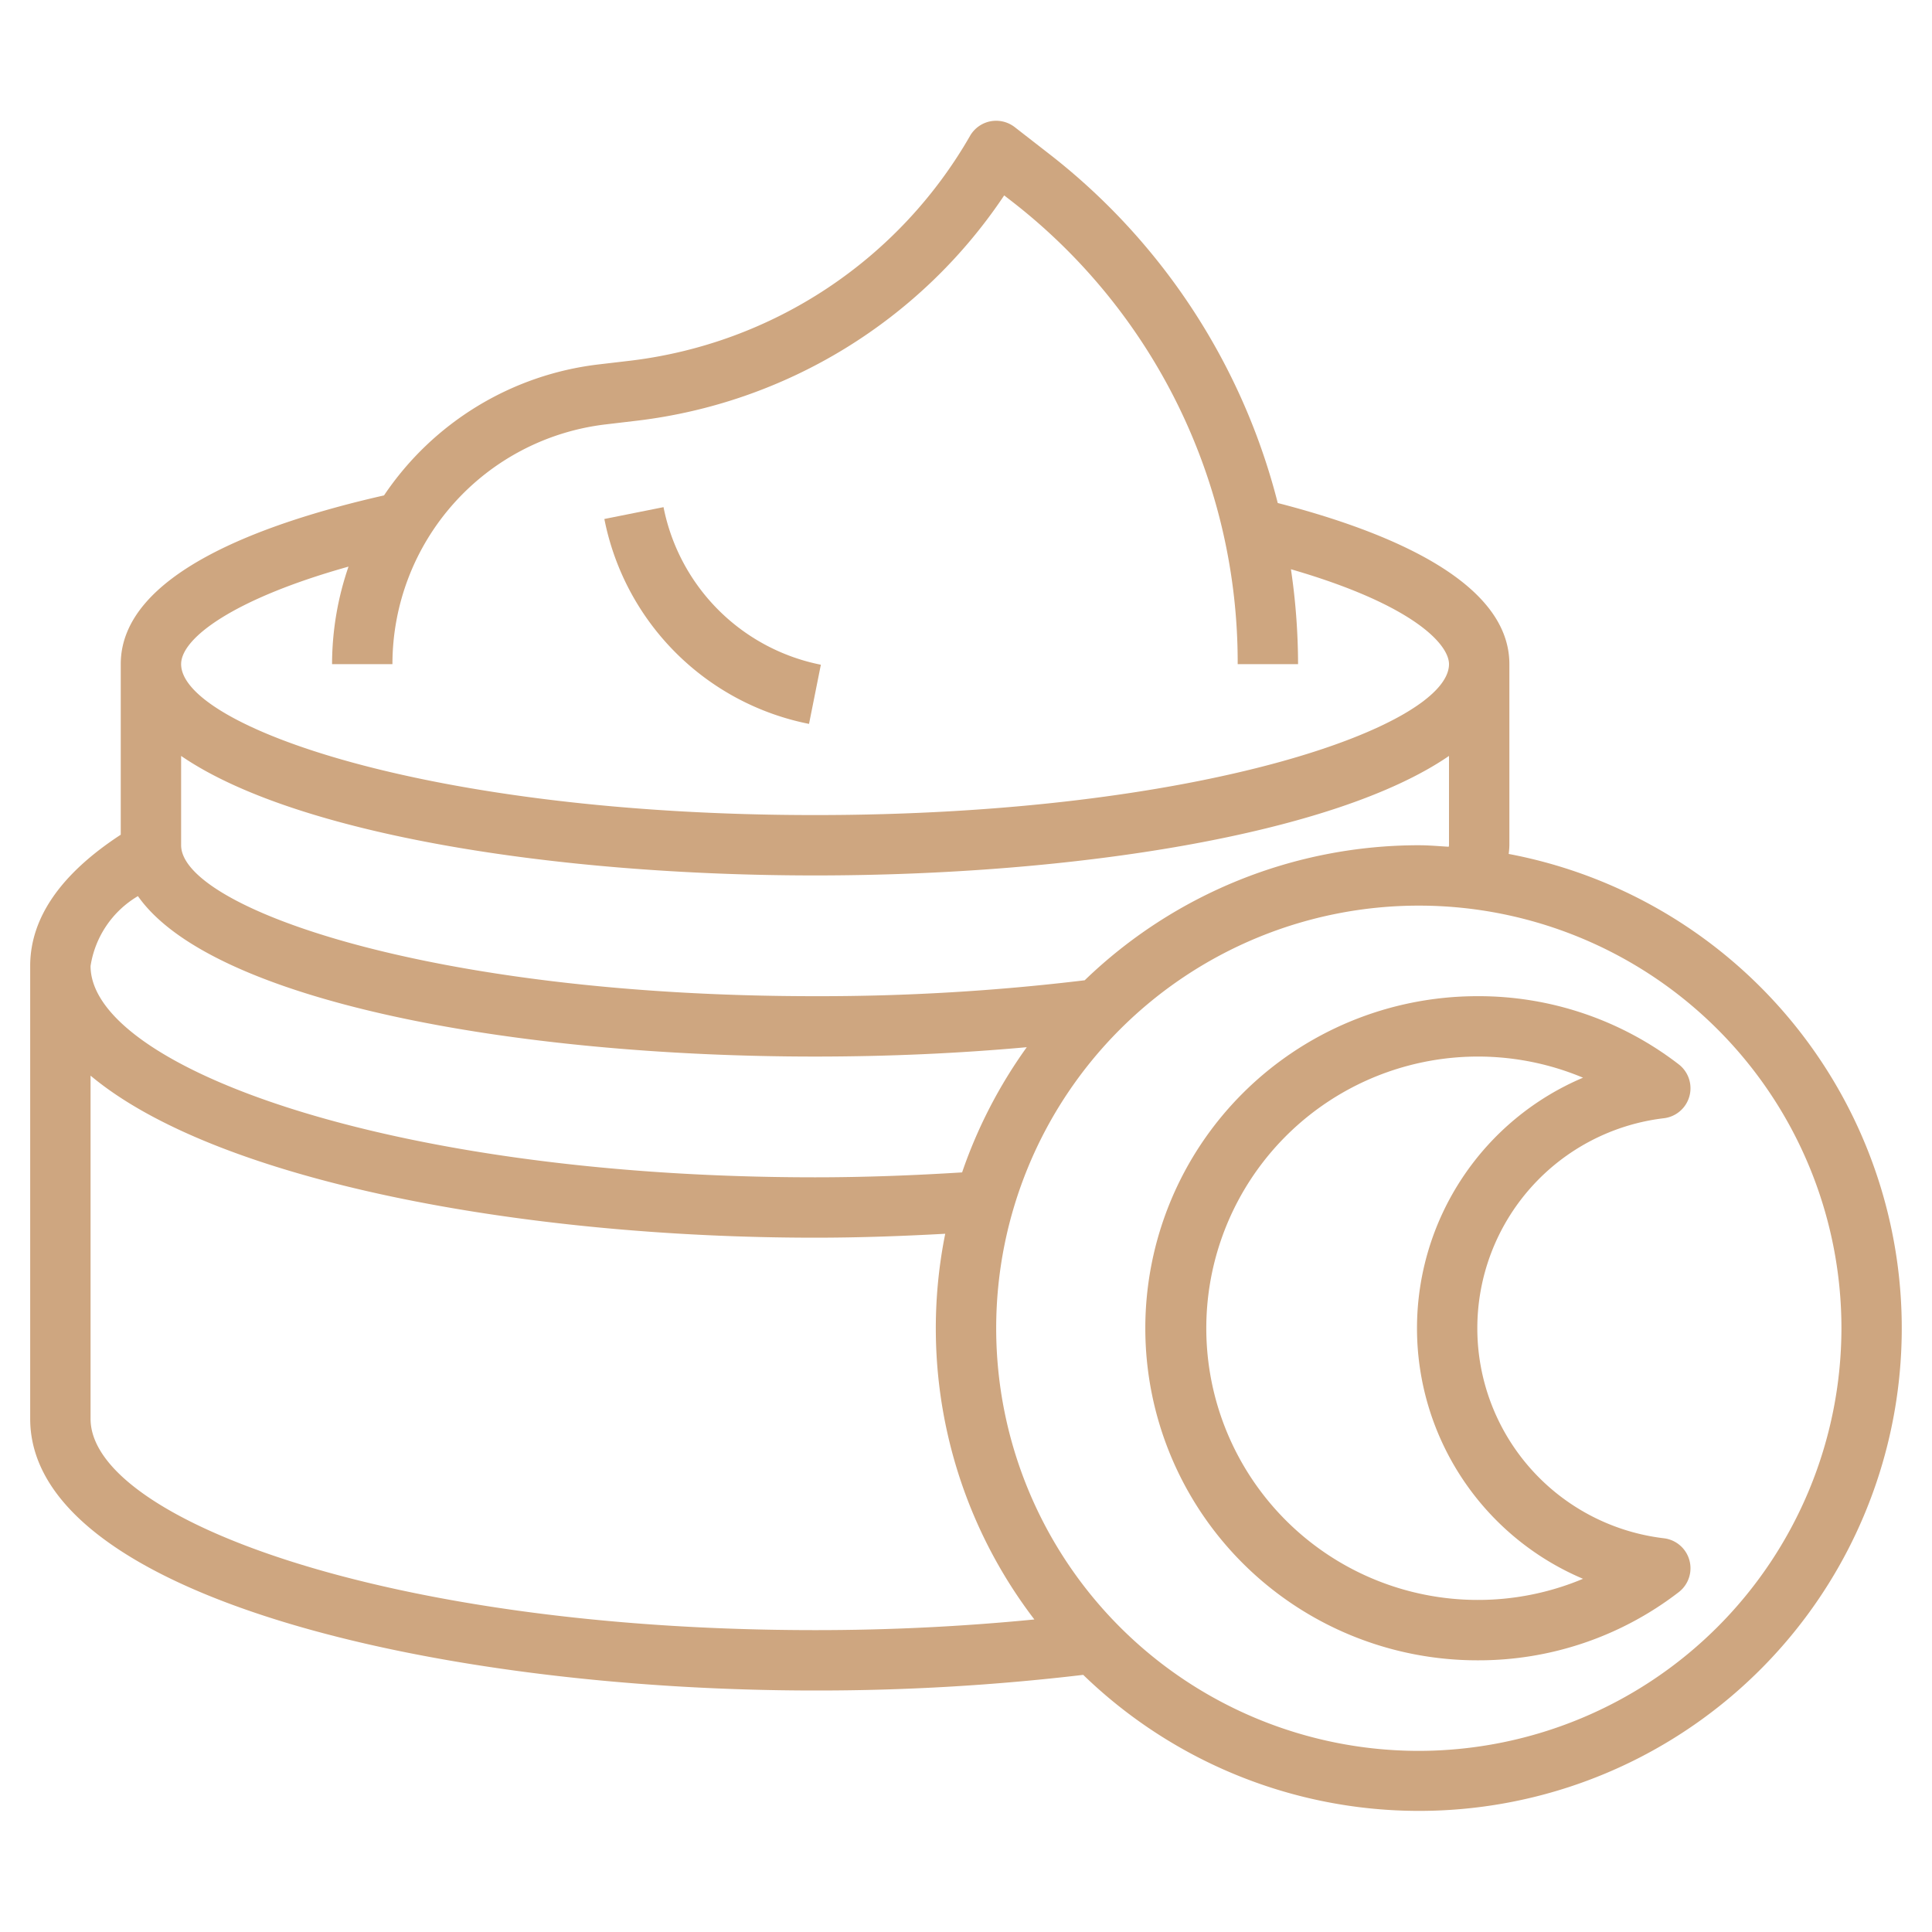
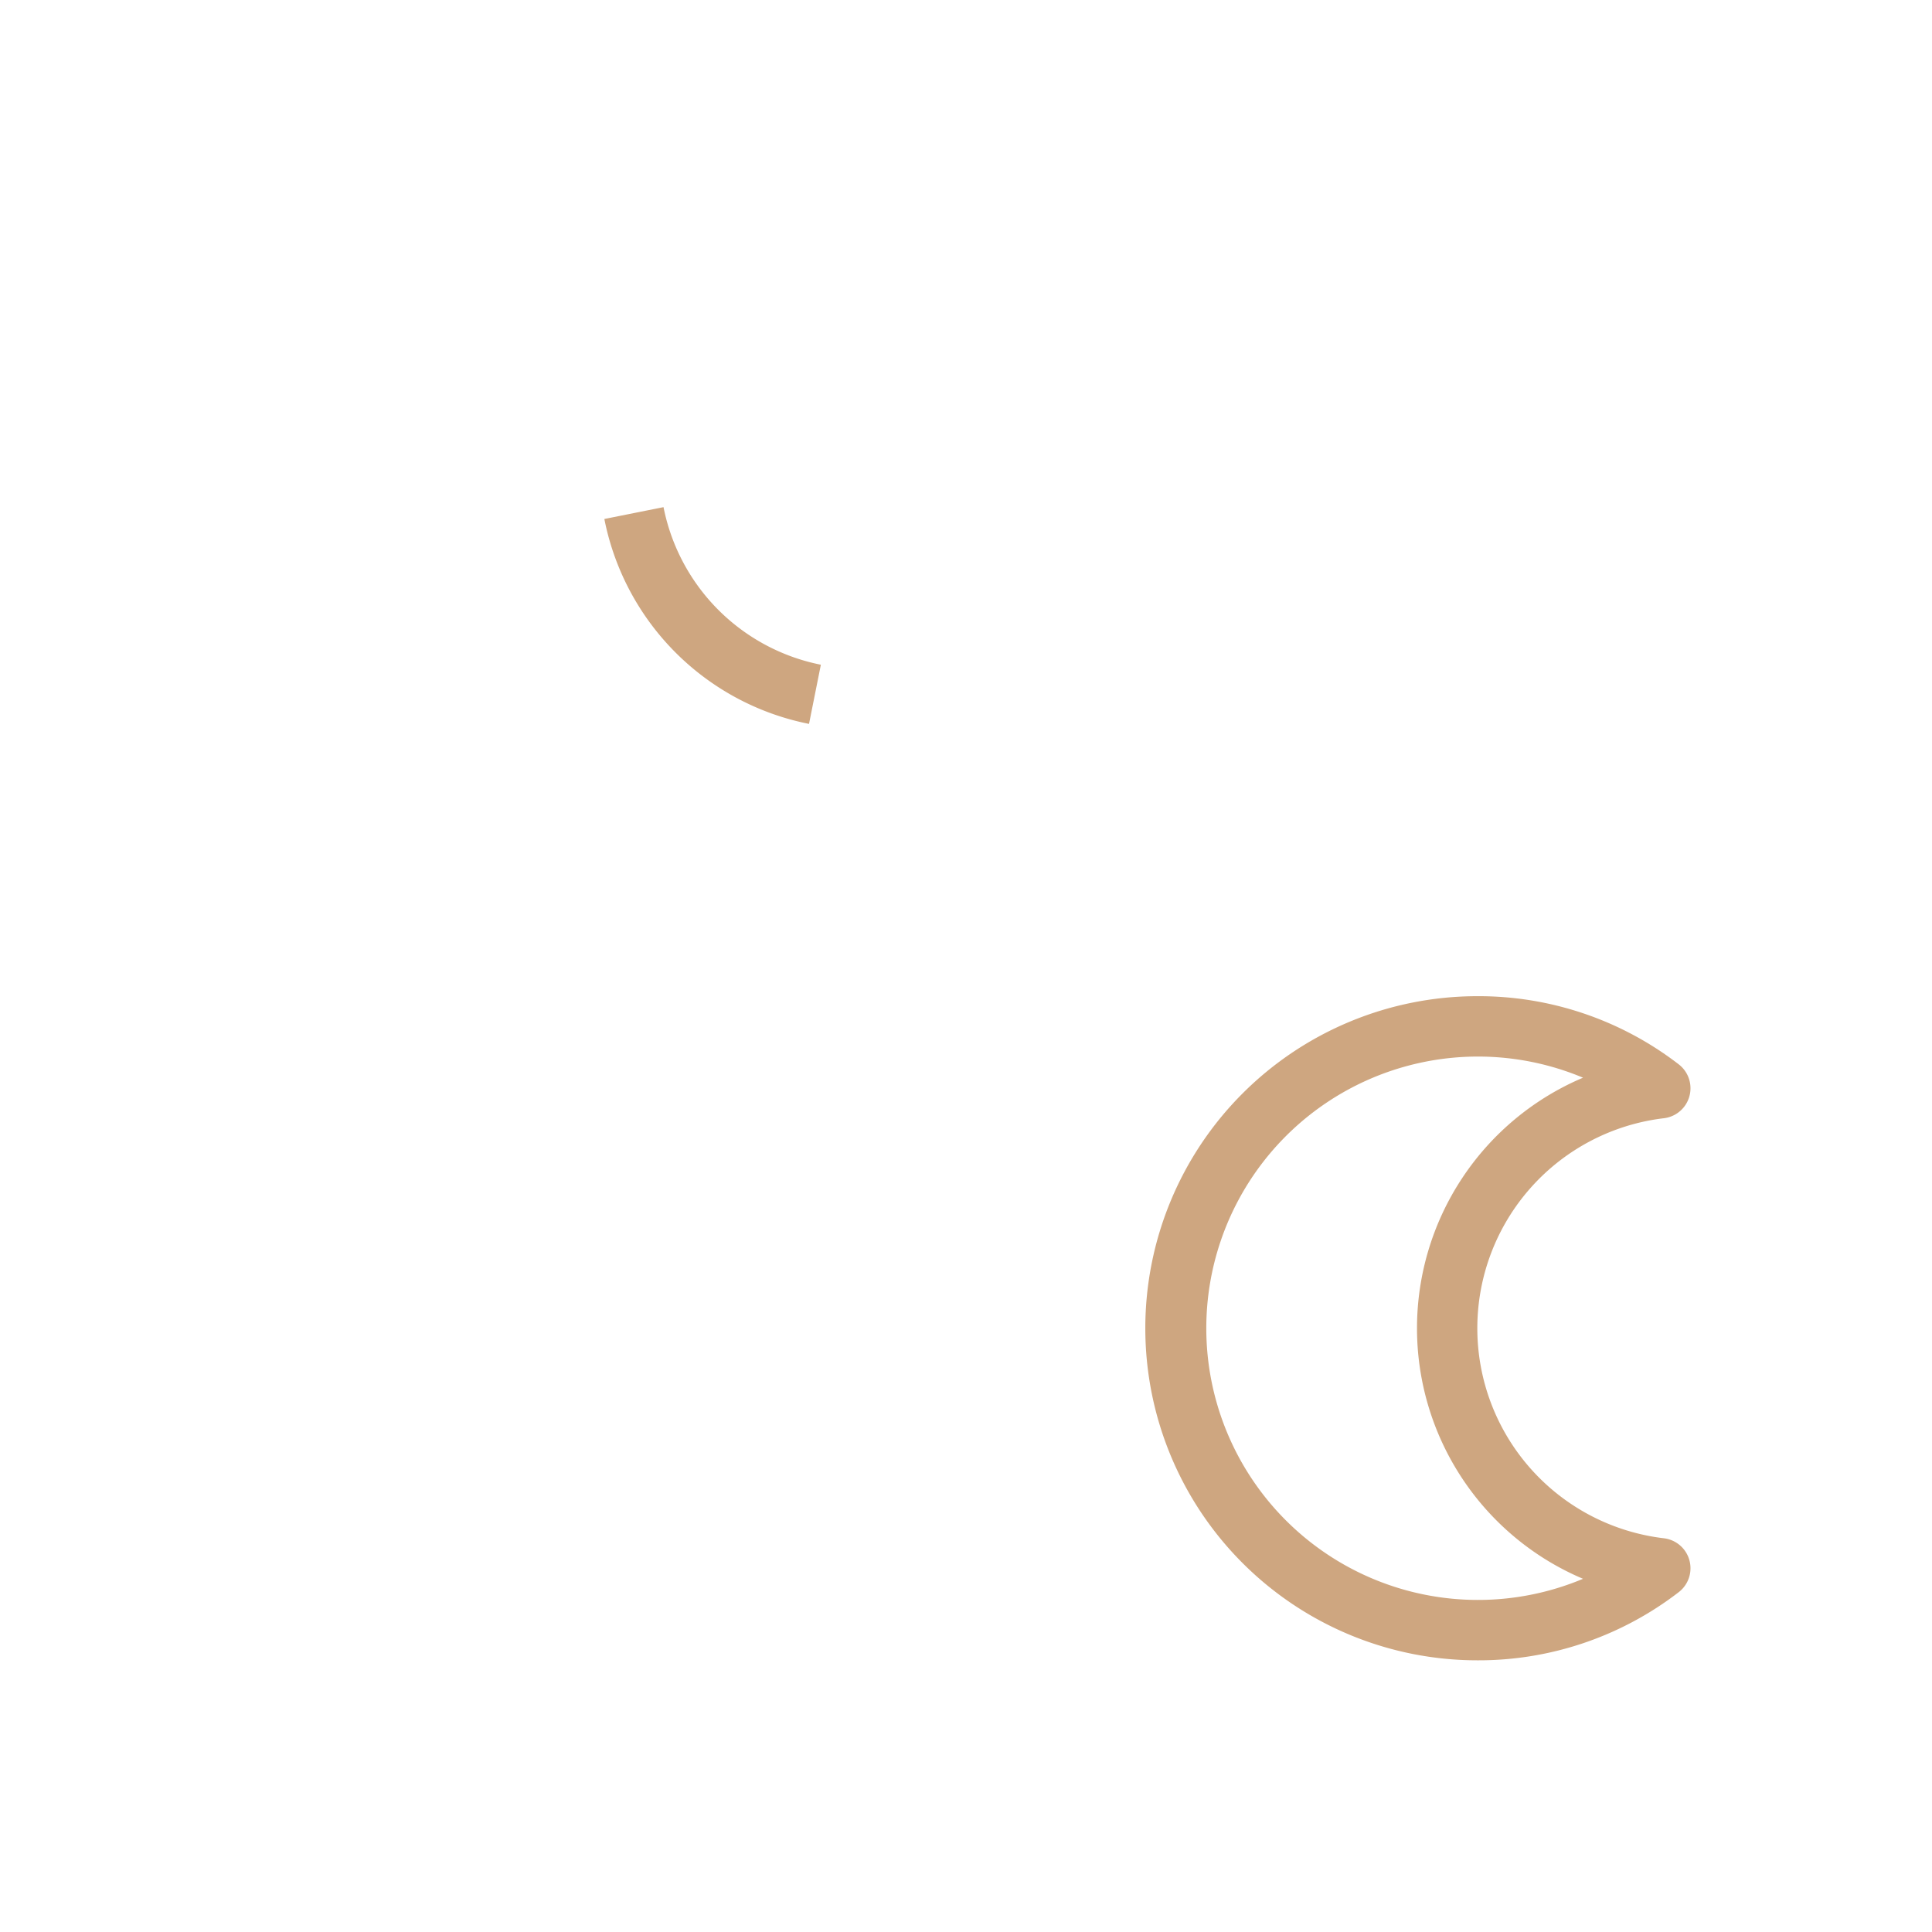
<svg xmlns="http://www.w3.org/2000/svg" class="" xml:space="preserve" style="enable-background:new 0 0 512 512" viewBox="0 0 64 64" y="0" x="0" height="512" width="512" version="1.1">
  <g>
    <path class="" data-original="#000000" opacity="1" fill="#cea680" d="m26.8 23.98.392-1.96a6.635 6.635 0 0 1-5.212-5.22l-1.96.392a8.621 8.621 0 0 0 6.78 6.788Z" />
-     <path class="" data-original="#000000" opacity="1" fill="#cea680" d="M49.977 28.288A2.5 2.5 0 0 0 50 28v-6c0-2.747-4.038-4.4-7.673-5.337a21.287 21.287 0 0 0-7.606-11.591l-1.107-.861a1.007 1.007 0 0 0-.808-.192 1 1 0 0 0-.674.485 15.039 15.039 0 0 1-11.256 7.445l-1.047.123a9.972 9.972 0 0 0-7.108 4.339C8.65 17.334 4 19.035 4 22v5.651C2.017 28.945 1 30.405 1 32v15c0 5.846 13.4 9 26 9a74.724 74.724 0 0 0 8.883-.518 15.989 15.989 0 1 0 14.094-27.194ZM47 28a15.934 15.934 0 0 0-11.068 4.473A73.219 73.219 0 0 1 27 33c-12.819 0-21-2.961-21-5v-2.959C9.8 27.65 18.437 29 27 29s17.2-1.35 21-3.959V28c0 .016-.008.034-.009.05-.33-.02-.657-.05-.991-.05Zm-35.455-9.23A9.957 9.957 0 0 0 11 22h2a8 8 0 0 1 7.062-7.941l1.048-.124a17.053 17.053 0 0 0 12.155-7.462l.228.177A19.322 19.322 0 0 1 41 22h2a21.675 21.675 0 0 0-.236-3.143C46.846 20.04 48 21.356 48 22c0 2.039-8.181 5-21 5S6 24.039 6 22c0-.866 1.754-2.168 5.545-3.23ZM4.569 29.685C7.021 33.181 17.062 35 27 35c2.415 0 4.763-.106 7.013-.31a15.975 15.975 0 0 0-2.142 4.147c-1.595.1-3.226.163-4.871.163-14.144 0-24-3.689-24-7a3.268 3.268 0 0 1 1.569-2.315ZM3 47V35.632C7.191 39.139 17.325 41 27 41c1.453 0 2.892-.052 4.312-.13a15.878 15.878 0 0 0 2.953 12.777A74.154 74.154 0 0 1 27 54c-14.144 0-24-3.689-24-7Zm44 11a14 14 0 1 1 14-14 14.015 14.015 0 0 1-14 14Z" />
    <path class="" data-original="#000000" opacity="1" fill="#cea680" d="M55.117 37.043a1 1 0 0 0 .492-1.786A10.853 10.853 0 0 0 48.94 33a11 11 0 0 0 0 22 10.853 10.853 0 0 0 6.669-2.257 1 1 0 0 0-.492-1.786 7.006 7.006 0 0 1 0-13.914ZM46.94 44a9.012 9.012 0 0 0 5.5 8.3 9 9 0 1 1 0-16.6 9.012 9.012 0 0 0-5.5 8.3Z" />
  </g>
</svg>